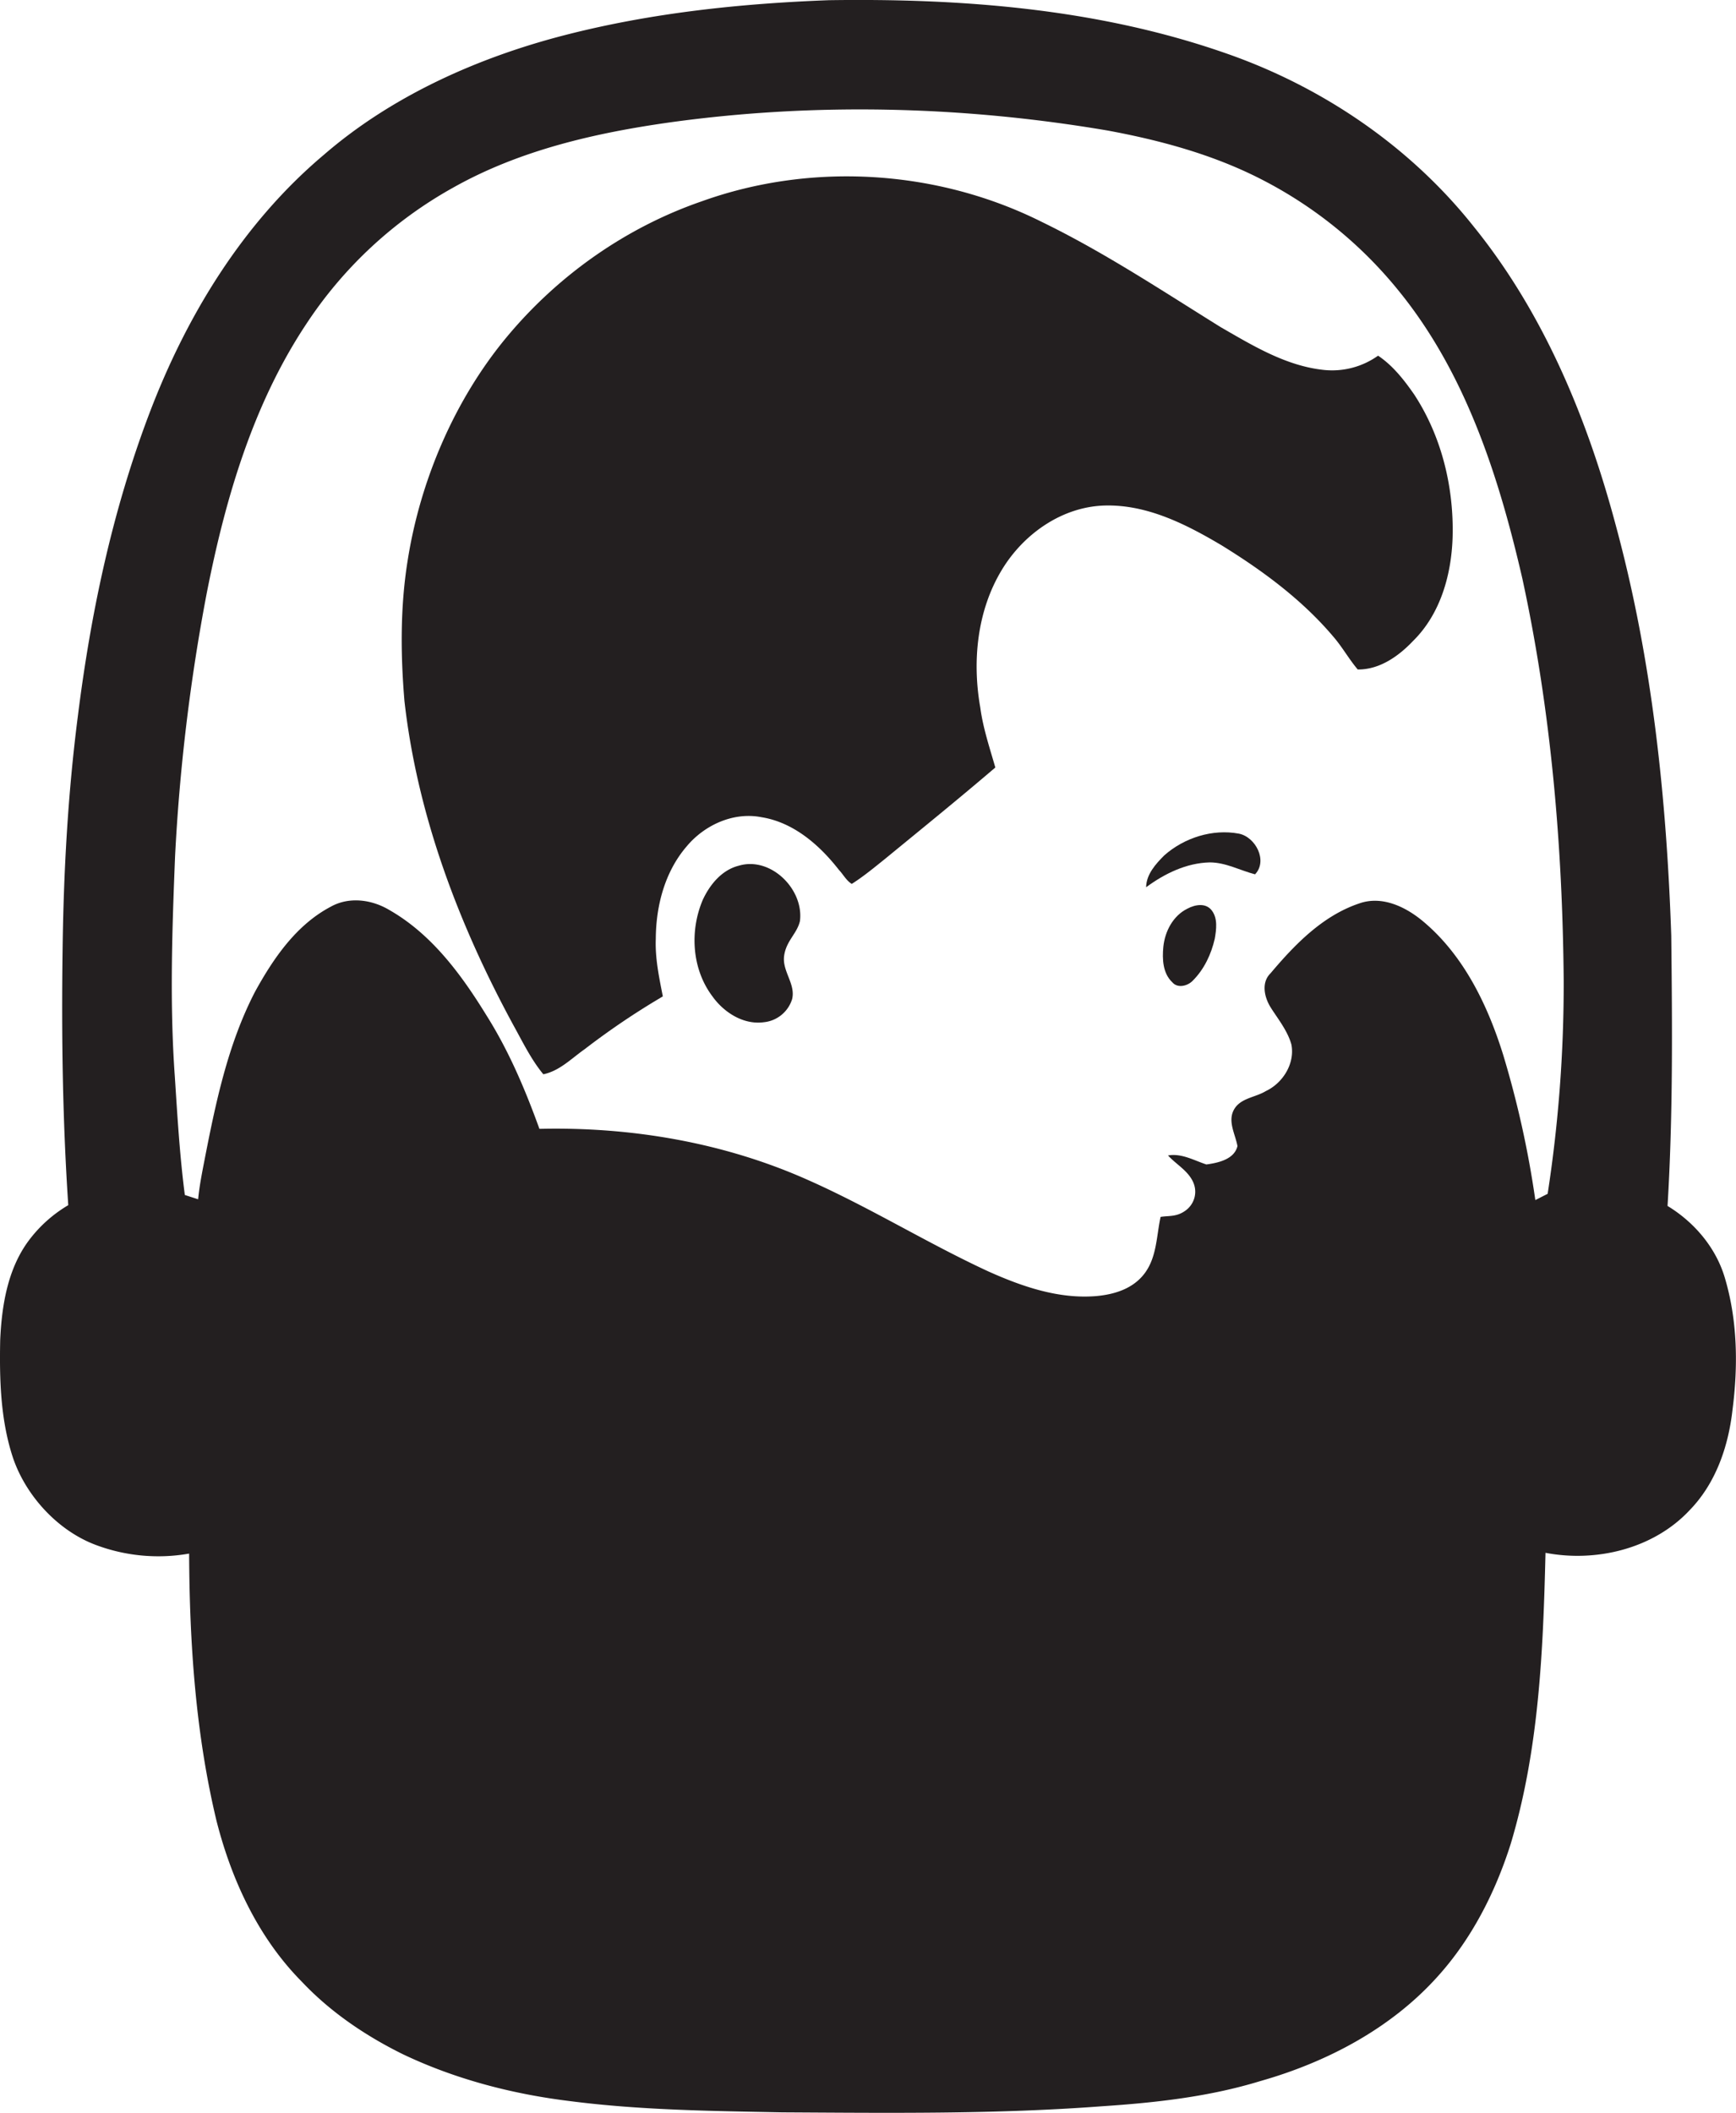
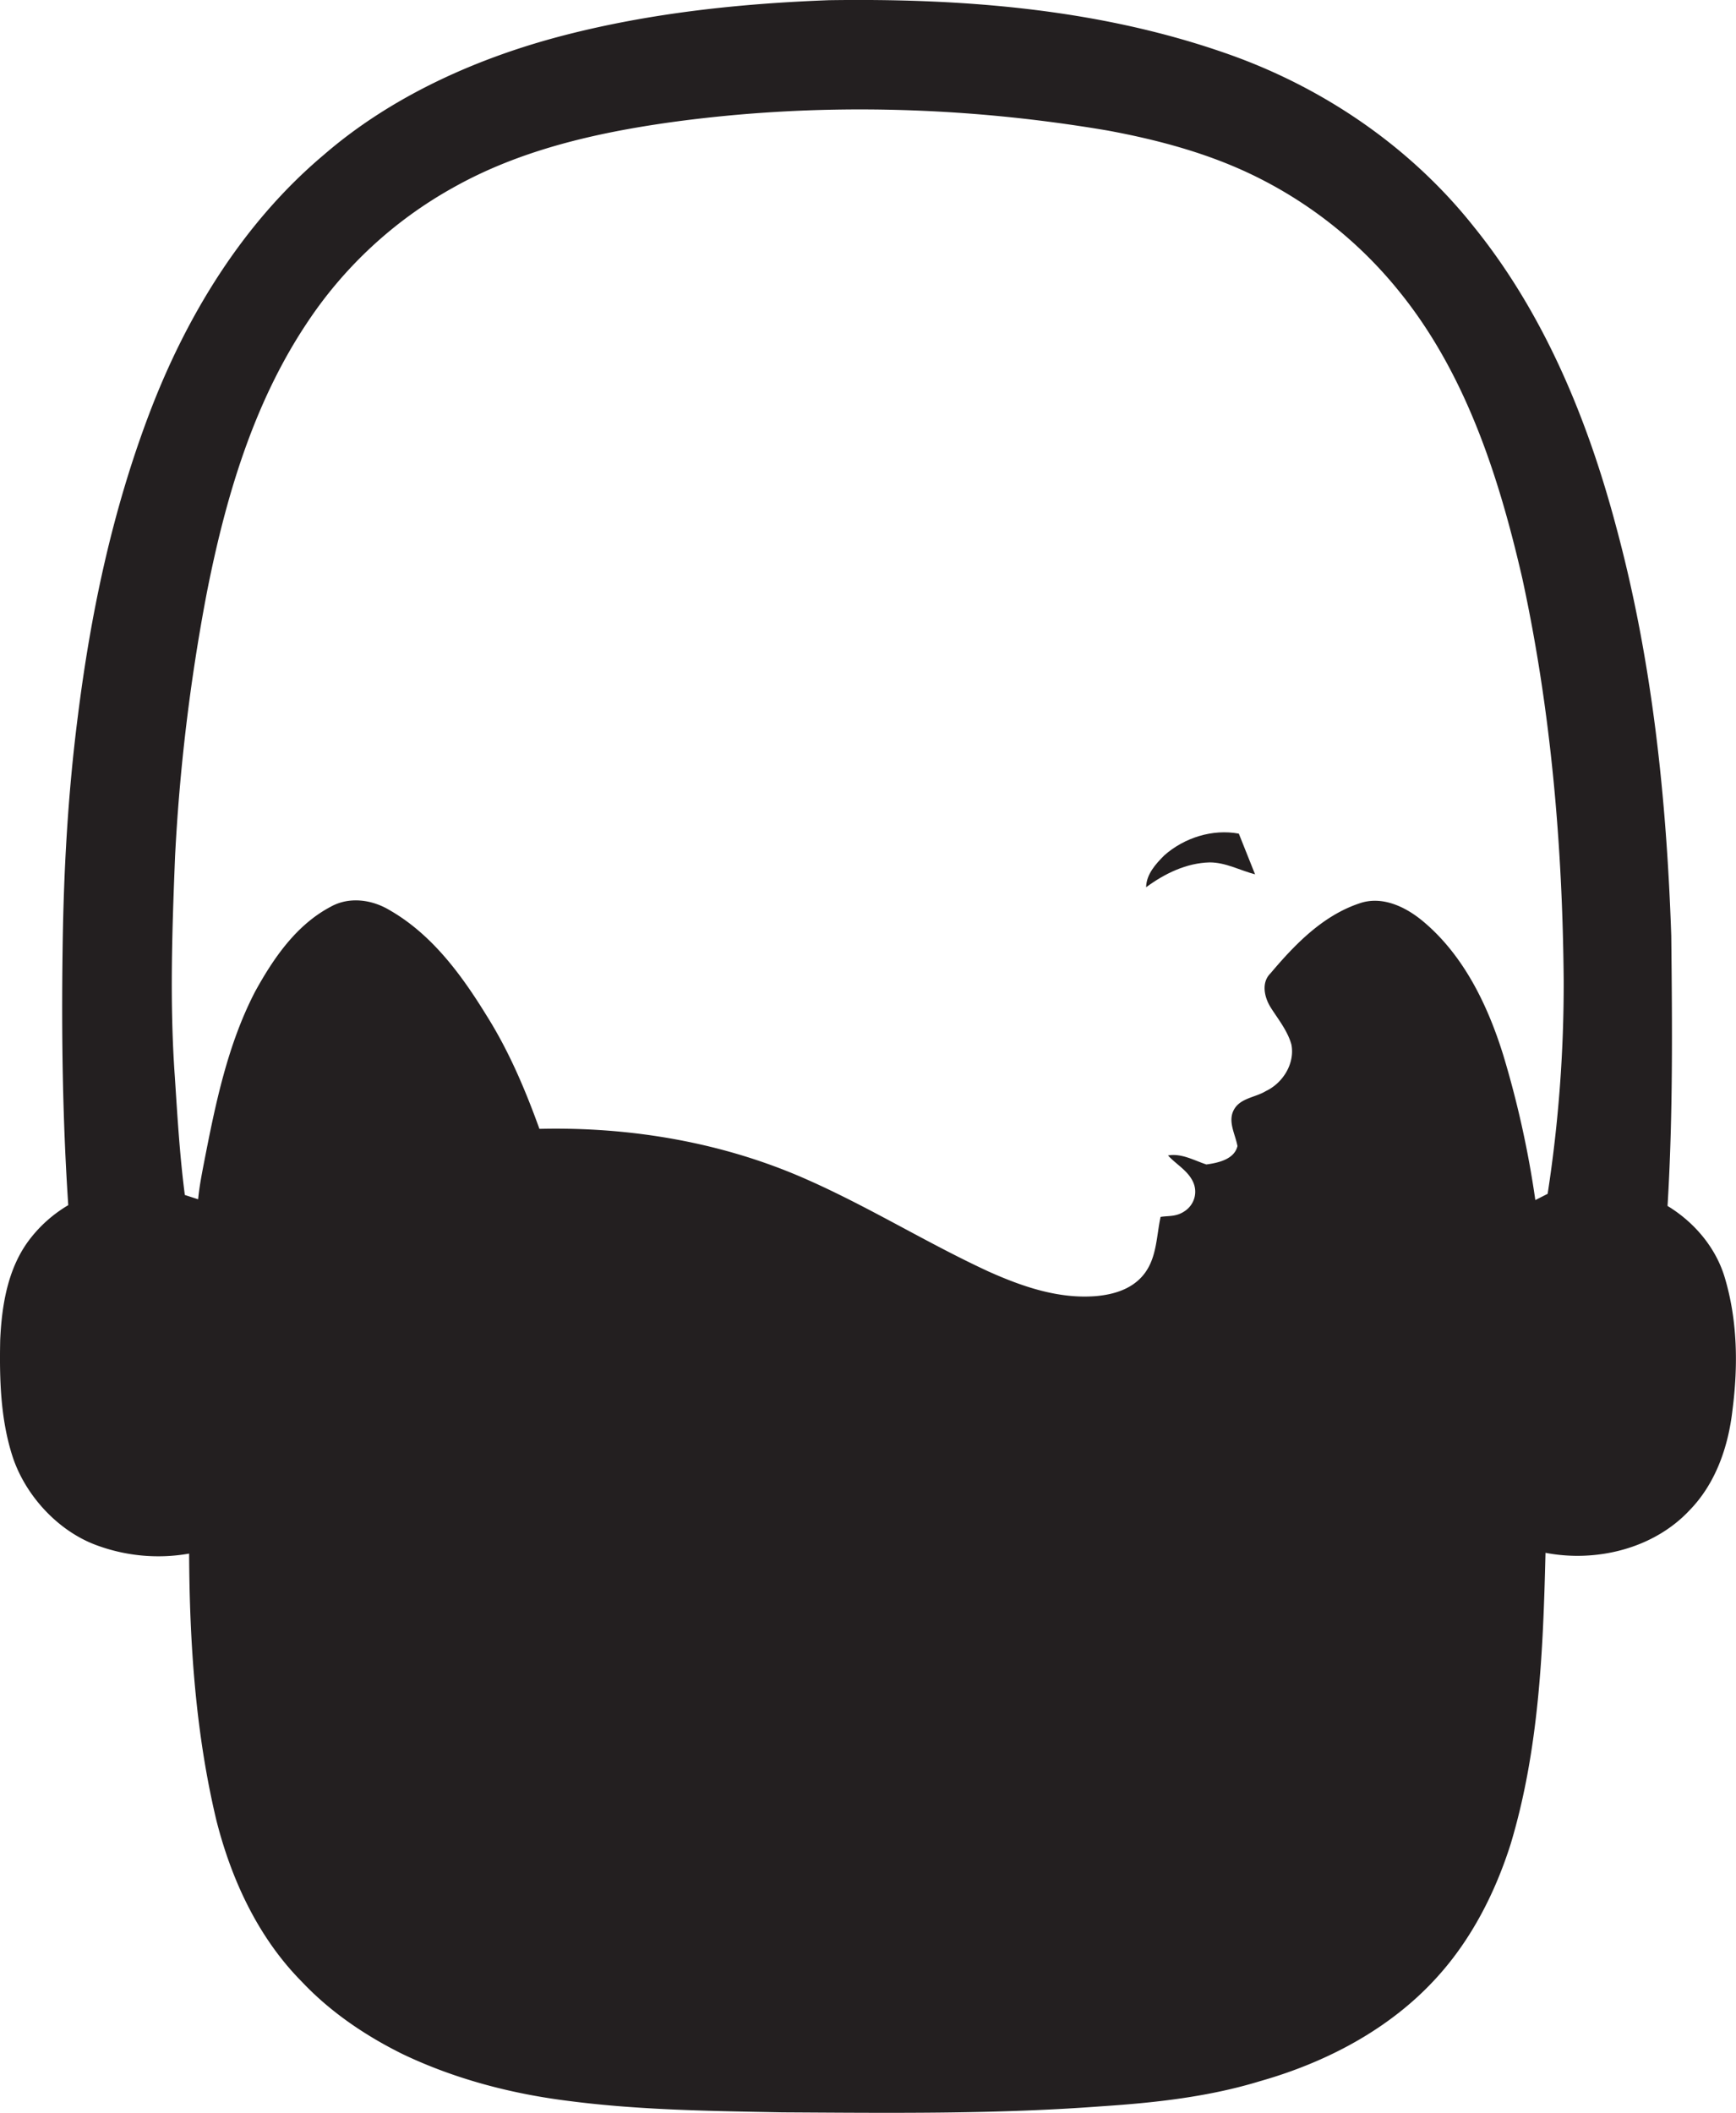
<svg xmlns="http://www.w3.org/2000/svg" id="Layer_1" data-name="Layer 1" viewBox="0 0 887.6 1080">
  <title>biseeise_baby_on_board_sign_flat_black_icon_logo_white_backgrou_d72e2467-aca2-4e64-b4ea-2533436ede44</title>
-   <path d="M377.7,442.5c-8.7,2.2-14.8,9.7-18.4,17.5-6.7,15.8-5.6,35.2,4.9,49.2,5.9,8.3,15.9,14.7,26.3,13.3A16.9,16.9,0,0,0,405,510.7c1.9-7.7-5.1-14.2-4.1-22s6.6-11.4,8.1-17.9C411.1,454.5,394,437.6,377.7,442.5Z" fill="#231f20" />
-   <path d="M607.2,464.4c-7.4,3.6-11.6,11.6-12.4,19.6-0.6,6.2-.3,13.5,4.6,18.1,2.7,3.2,7.9,1.9,10.5-.9,5.8-5.8,9.4-13.5,11.2-21.4,0.8-4.7,1.6-10.3-1.5-14.4S611,462.4,607.2,464.4Z" fill="#231f20" />
-   <path d="M704.6,181.8a40.5,40.5,0,0,1-27.6,7.3c-19.4-2-36.4-12.4-52.9-21.9-30.1-18.7-59.6-38.3-91.5-53.8-53.4-26.7-117.6-30.7-173.8-10.5-38.9,13.4-73.7,38-99.9,69.6s-44,72.6-50.5,114.2c-3.8,23.7-3.6,47.9-1.6,71.7,6.6,58.4,27.8,114.3,55.8,165.8,4.7,8.5,9,17.4,15.2,24.9,8.3-1.7,14.4-8.1,21.1-12.8a387.6,387.6,0,0,1,40-27c-1.9-9.7-4-19.5-3.6-29.5,0.1-16.8,4.6-34.2,15.8-47.2,9.1-10.9,23.9-17.7,38.2-14.9,16.4,2.6,29.7,14.2,39.6,26.9,2.2,2.3,3.8,5.5,6.6,7.2,6-3.8,11.4-8.3,16.9-12.7,18.9-15.5,37.9-30.9,56.5-46.8-2.9-10.1-6.3-20.2-7.7-30.7-4.2-23.8-1.6-49.7,11.2-70.6,11.1-18.2,30.7-32,52.4-32.6s41.7,9.6,59.9,20.4c20.9,12.9,41,27.7,57,46.6,4.6,5.3,8,11.5,12.5,16.8,11.2,0.1,20.9-6.8,28.3-14.6,14-13.8,19.6-33.8,20.2-53,0.7-25.5-5.6-51.5-19.6-72.9C717.9,194.2,712.2,186.9,704.6,181.8Z" fill="#231f20" />
-   <path d="M633.4,426.1c-13.5-2.5-27.9,2.1-38.1,11.1-4.4,4.4-9.2,9.7-9.3,16.3,9.5-7,20.6-12.4,32.5-12.7,8.2,0,15.5,4.1,23.2,6.1C648.3,440,642,427.8,633.4,426.1Z" fill="#231f20" />
+   <path d="M633.4,426.1c-13.5-2.5-27.9,2.1-38.1,11.1-4.4,4.4-9.2,9.7-9.3,16.3,9.5-7,20.6-12.4,32.5-12.7,8.2,0,15.5,4.1,23.2,6.1Z" fill="#231f20" />
  <path d="M882,653.5c-4.5-15.6-15.6-28.7-29.4-37.1,2.8-46,2.4-92.1,1.9-138.1-2.4-70.1-9.7-140.5-28-208.4-14.6-55.2-36.9-109.5-73.1-154.2-32.8-41.3-78.2-71.9-127.9-88.9C560.8,4.4,491.7-.9,423.8.1,378.4,1.8,333,6.6,289,17.9S200.7,48.7,165.5,79.2C124.2,114,95.3,161.4,76.3,211.5s-29.9,102-36.5,154.6c-5.1,39.7-7.3,79.7-7.8,119.7-0.6,43.4,0,86.8,2.9,130.2a69,69,0,0,0-20.2,18.1C3.9,648.6.9,667.3,0.1,684.9c-0.4,19.8.1,40.1,6.2,59.2s22,37.4,41.7,45.2a90.9,90.9,0,0,0,48.7,4.8c0.2,45.8,3.3,92,14,136.6,7.7,30.3,21.4,59.8,43.6,82.2,14.6,15.5,32.5,27.6,51.5,37,27,12.9,56.3,20.5,86,24.1,35.8,4.6,72,5,108.1,5.7,54.5,0.3,109.1,1,163.4-3.1,27.2-1.8,54.6-4.8,80.8-12.8,34.3-9.7,67.2-27,91.1-53.7,17.4-19.3,29.4-43,37.2-67.6,14.5-48.2,16.6-98.9,17.8-148.8,26,5,55.4-2.1,73.8-21.9,13.3-13.7,19.7-32.5,21.8-51.1C888.7,698.3,888.4,675.2,882,653.5Zm-90.7-43.3-6.3,3.2a502.4,502.4,0,0,0-16.4-74.1c-7.9-25.4-20.1-50.8-40.8-68.2-8.9-7.5-21.1-13.5-32.9-9.3-18.7,6.3-32.9,21-45.3,35.7-4.8,4.7-3.2,12.1,0,17.3s8.8,12,10.7,19.2c1.8,9.7-4.4,19.6-13.1,23.7-5.4,3.3-13,3.5-16.3,9.5s0.7,12.5,1.8,18.6c-1.6,6.8-9.9,8.6-15.9,9.4-6.4-2.1-12.6-5.8-19.6-4.6,4.1,4.5,9.8,7.5,12.6,13.1s0.9,11.8-3.7,15.1-8.4,2.5-12.7,3.2c-2.1,9.6-1.9,20.2-7.9,28.5s-15.9,11.2-25.3,12c-19.1,1.5-37.6-4.9-54.8-12.6-31.4-14.5-60.9-32.9-92.6-46.9-42.9-19.1-90.3-27.1-137-26-7.3-20.2-15.7-40-27.2-58.2-12.8-20.8-28-41.4-49.6-53.7-8.9-5.3-20.4-6.9-29.8-1.7-17.7,9.3-29.4,26.4-38.8,43.5-14.1,27.2-20.3,57.6-26.1,87.4-1.2,6.2-2.4,12.4-3,18.7l-6.8-2.2c-2.6-20-3.8-40.2-5.1-60.3-2.7-37.5-1.4-75.1.1-112.6a986,986,0,0,1,16.2-134.7c9.5-48.3,23.7-96.9,51.3-138.2a214.7,214.7,0,0,1,74.7-69.1c34.1-19.2,72.8-28,111.2-33.4,74-10.2,149.6-8.3,223.3,4.2,27.1,5,54,12.3,78.6,24.9a217.6,217.6,0,0,1,70.3,57c34.3,42.1,51.3,95.1,63.3,147.3,14.6,67.3,20.5,136.3,21.1,205.1A703.8,703.8,0,0,1,791.3,610.2Z" fill="#231f20" />
</svg>